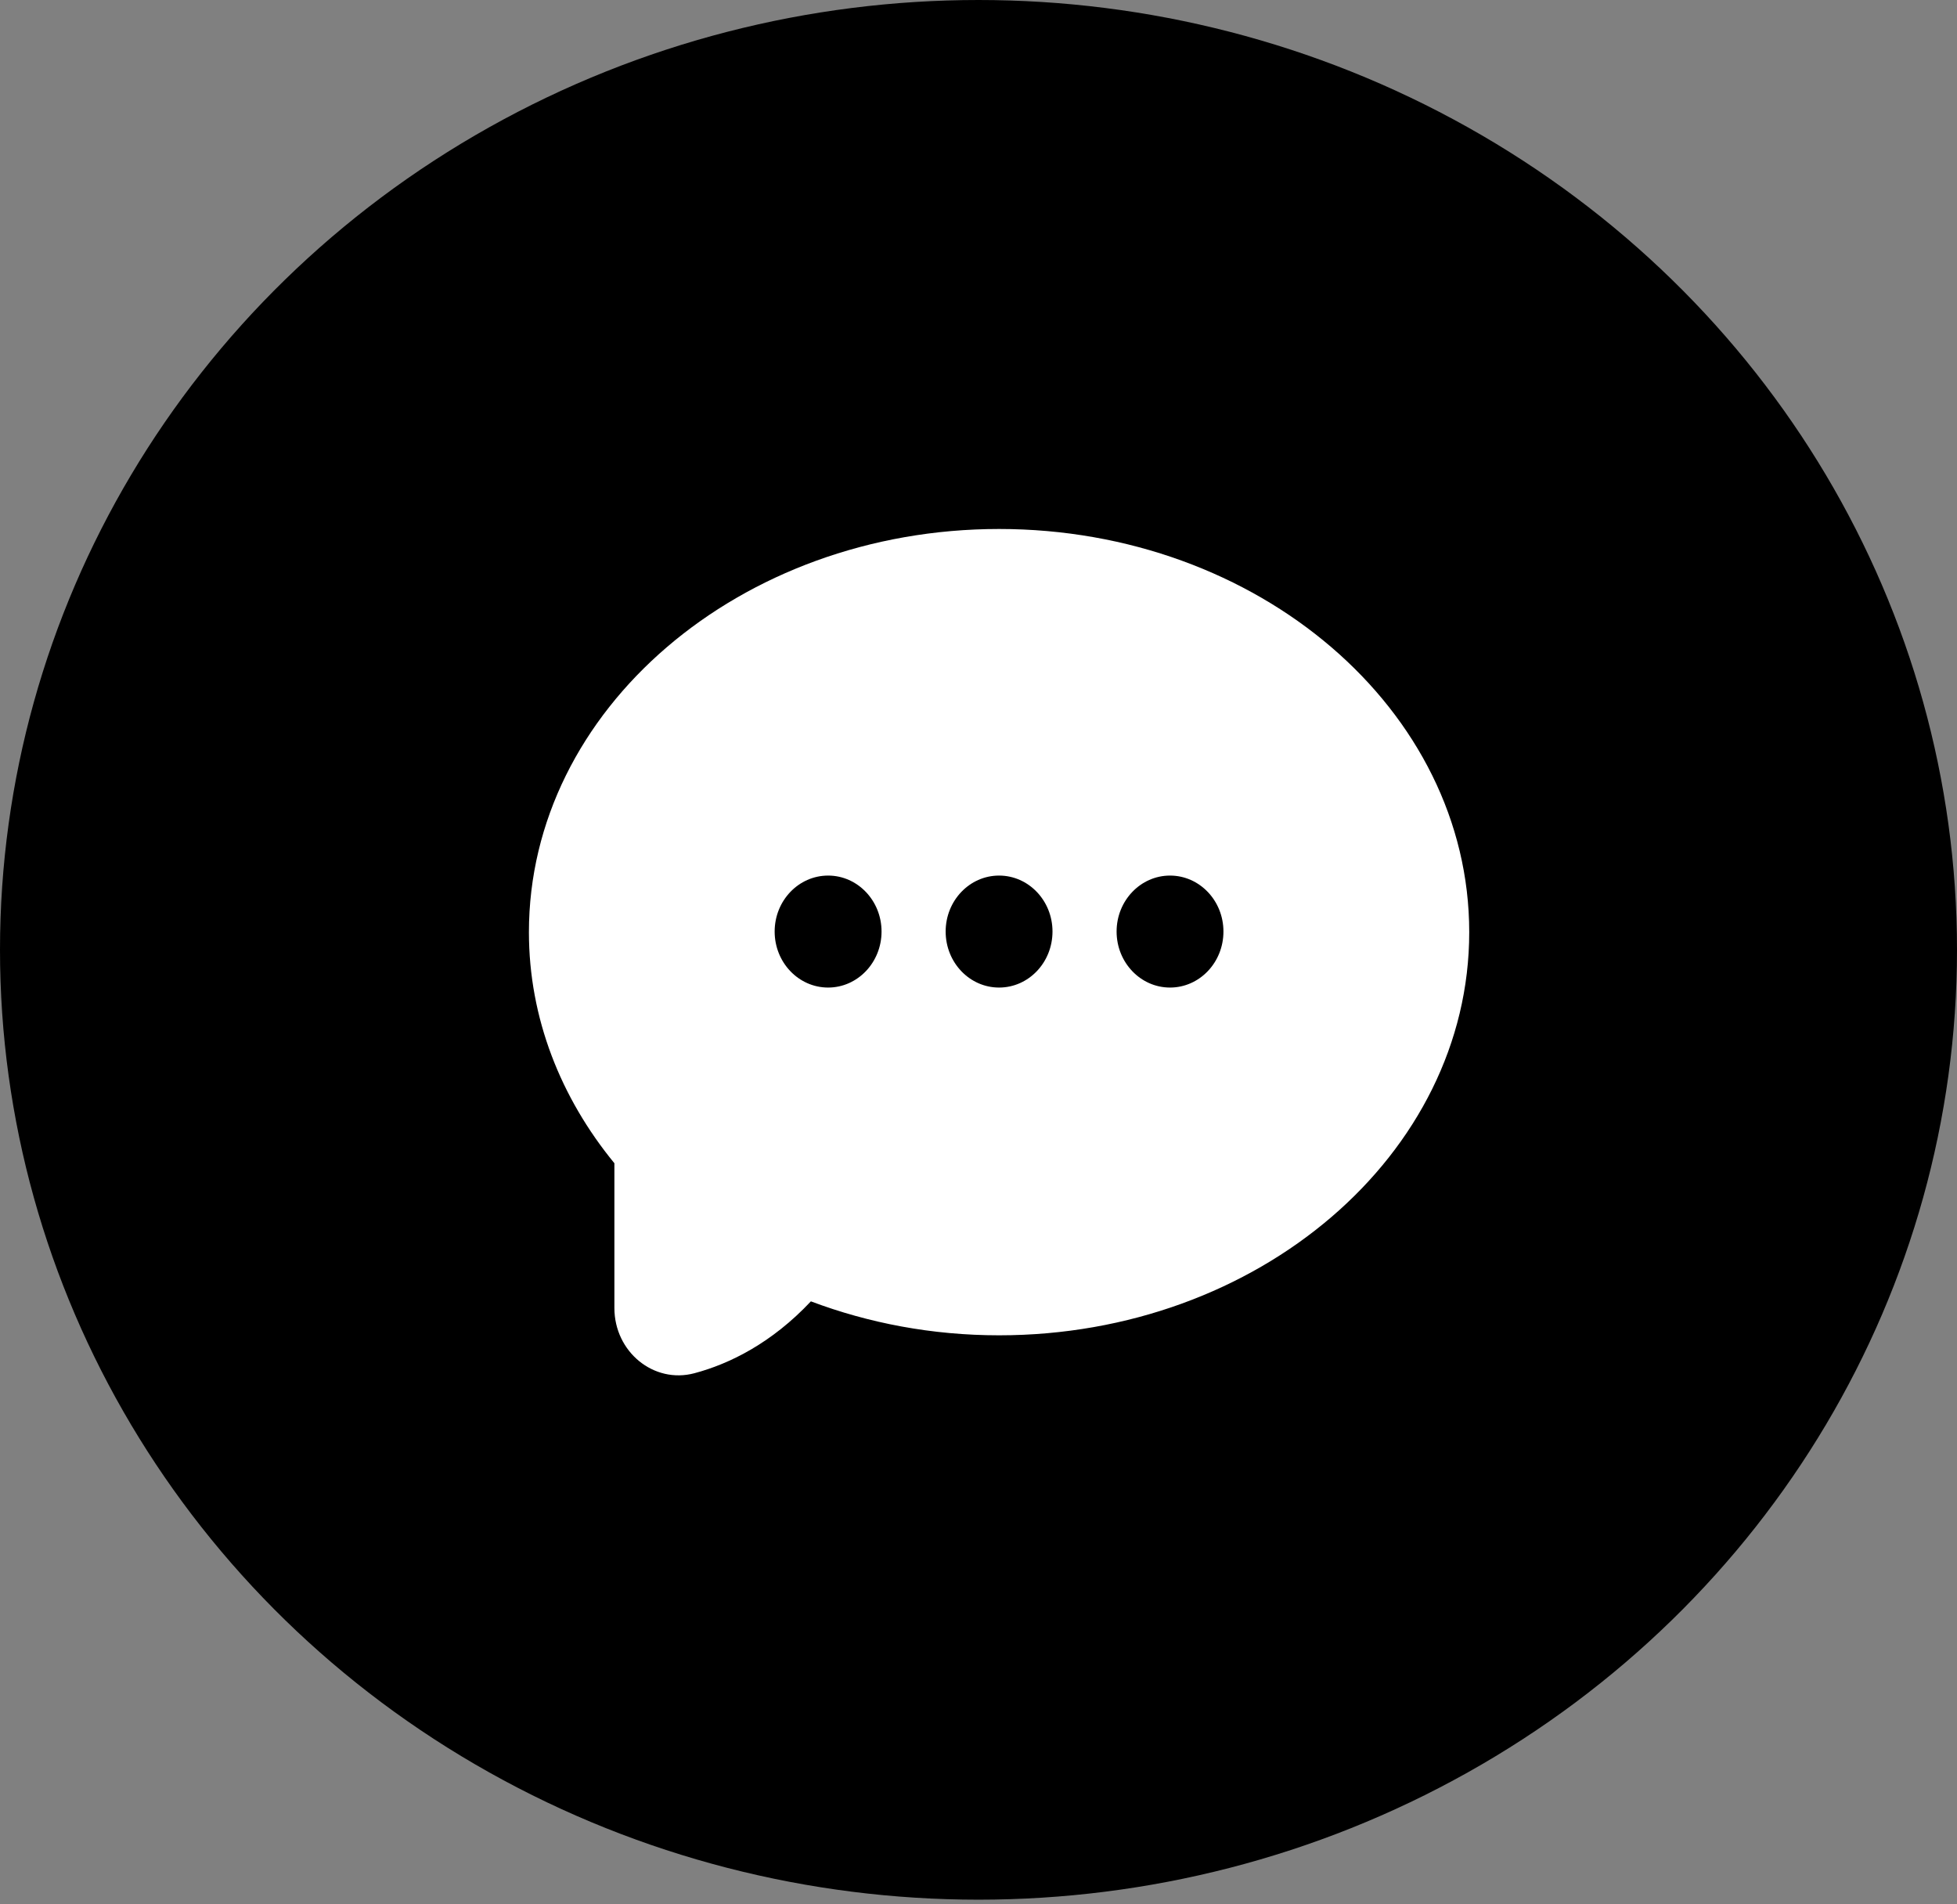
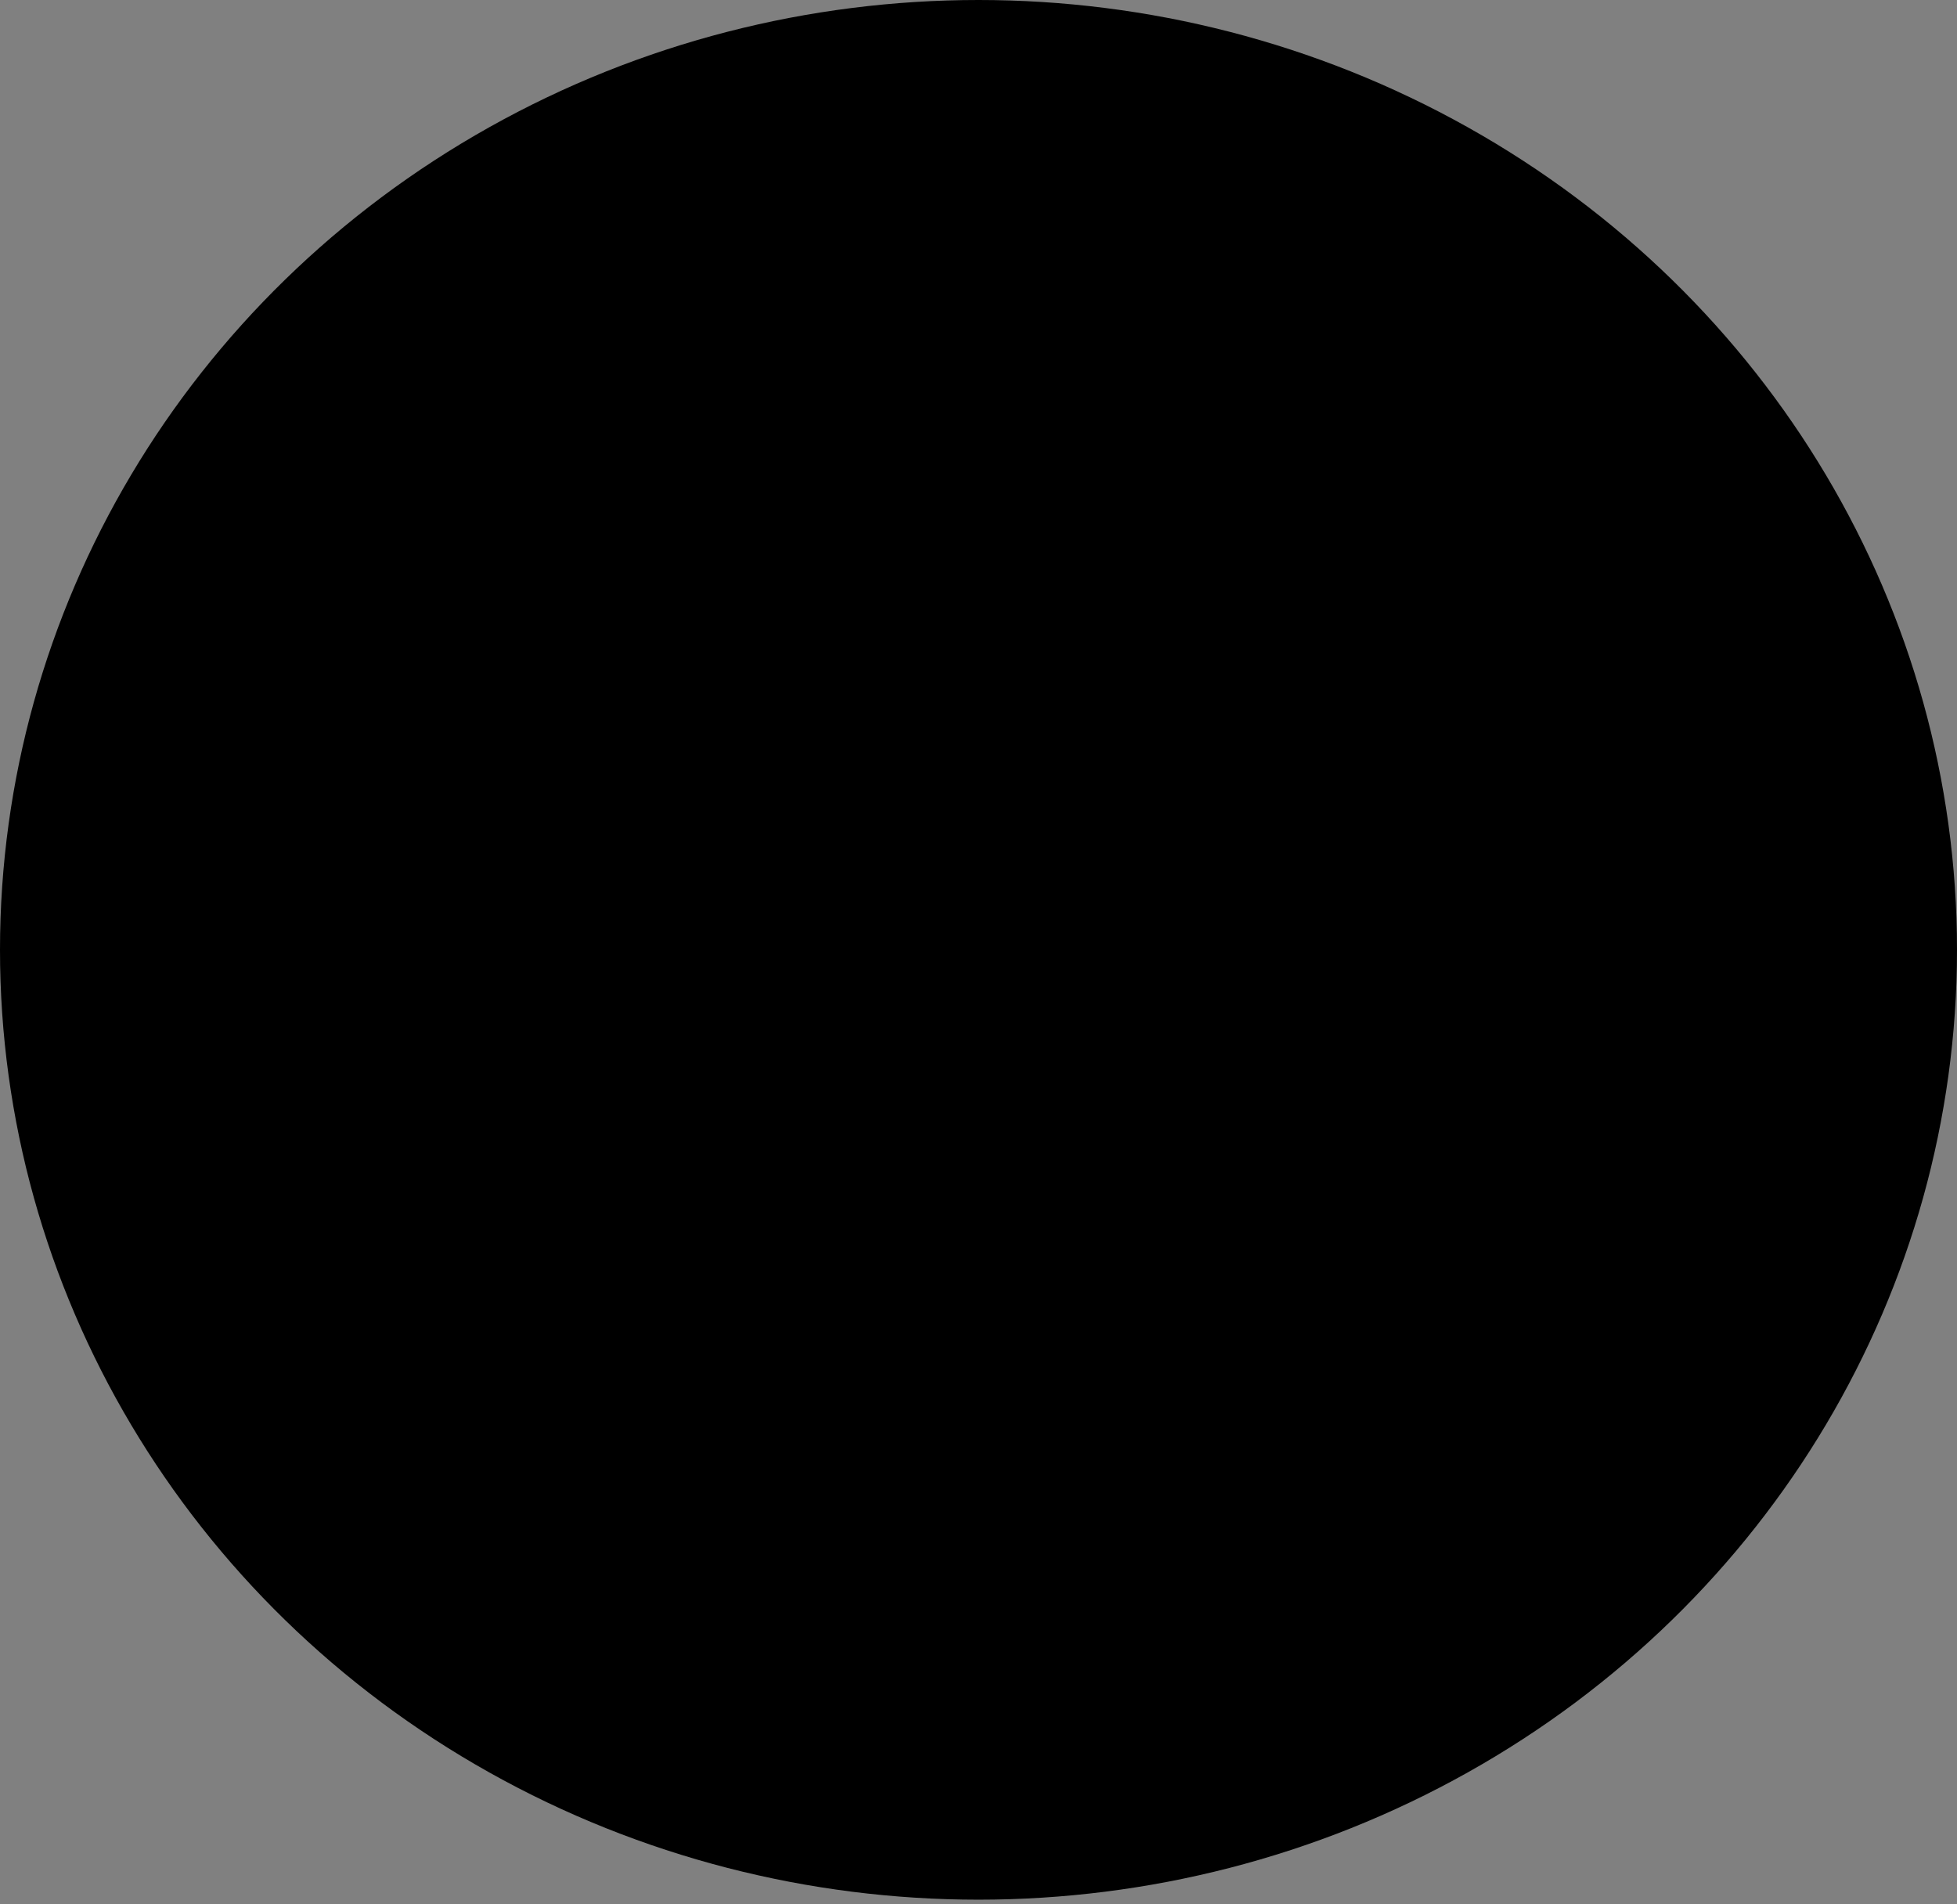
<svg xmlns="http://www.w3.org/2000/svg" width="37" height="36" viewBox="0 0 37 36" fill="none">
  <rect x="0" y="0" width="37" height="36" fill="#808080" stroke="none" />
  <ellipse cx="18.5" cy="17.956" rx="18.5" ry="17.956" fill="black" />
-   <path d="M27.778 17.622C27.778 21.824 23.79 25.243 18.889 25.243C17.623 25.243 16.422 25.012 15.331 24.601C14.591 25.389 13.794 25.783 13.128 25.96C12.36 26.164 11.616 25.556 11.616 24.726V21.99C10.601 20.752 10 19.247 10 17.622C10 13.419 13.988 10 18.889 10C23.79 10 27.778 13.419 27.778 17.622ZM16.667 17.61C16.667 17.026 16.214 16.552 15.657 16.552C15.099 16.552 14.646 17.026 14.646 17.61C14.646 18.195 15.099 18.669 15.657 18.669C16.214 18.669 16.667 18.195 16.667 17.61ZM19.899 17.61C19.899 17.026 19.447 16.552 18.889 16.552C18.331 16.552 17.879 17.026 17.879 17.61C17.879 18.195 18.331 18.669 18.889 18.669C19.447 18.669 19.899 18.195 19.899 17.61ZM23.131 17.61C23.131 17.026 22.679 16.552 22.121 16.552C21.564 16.552 21.111 17.026 21.111 17.61C21.111 18.195 21.564 18.669 22.121 18.669C22.679 18.669 23.131 18.195 23.131 17.61Z" fill="white" />
</svg>